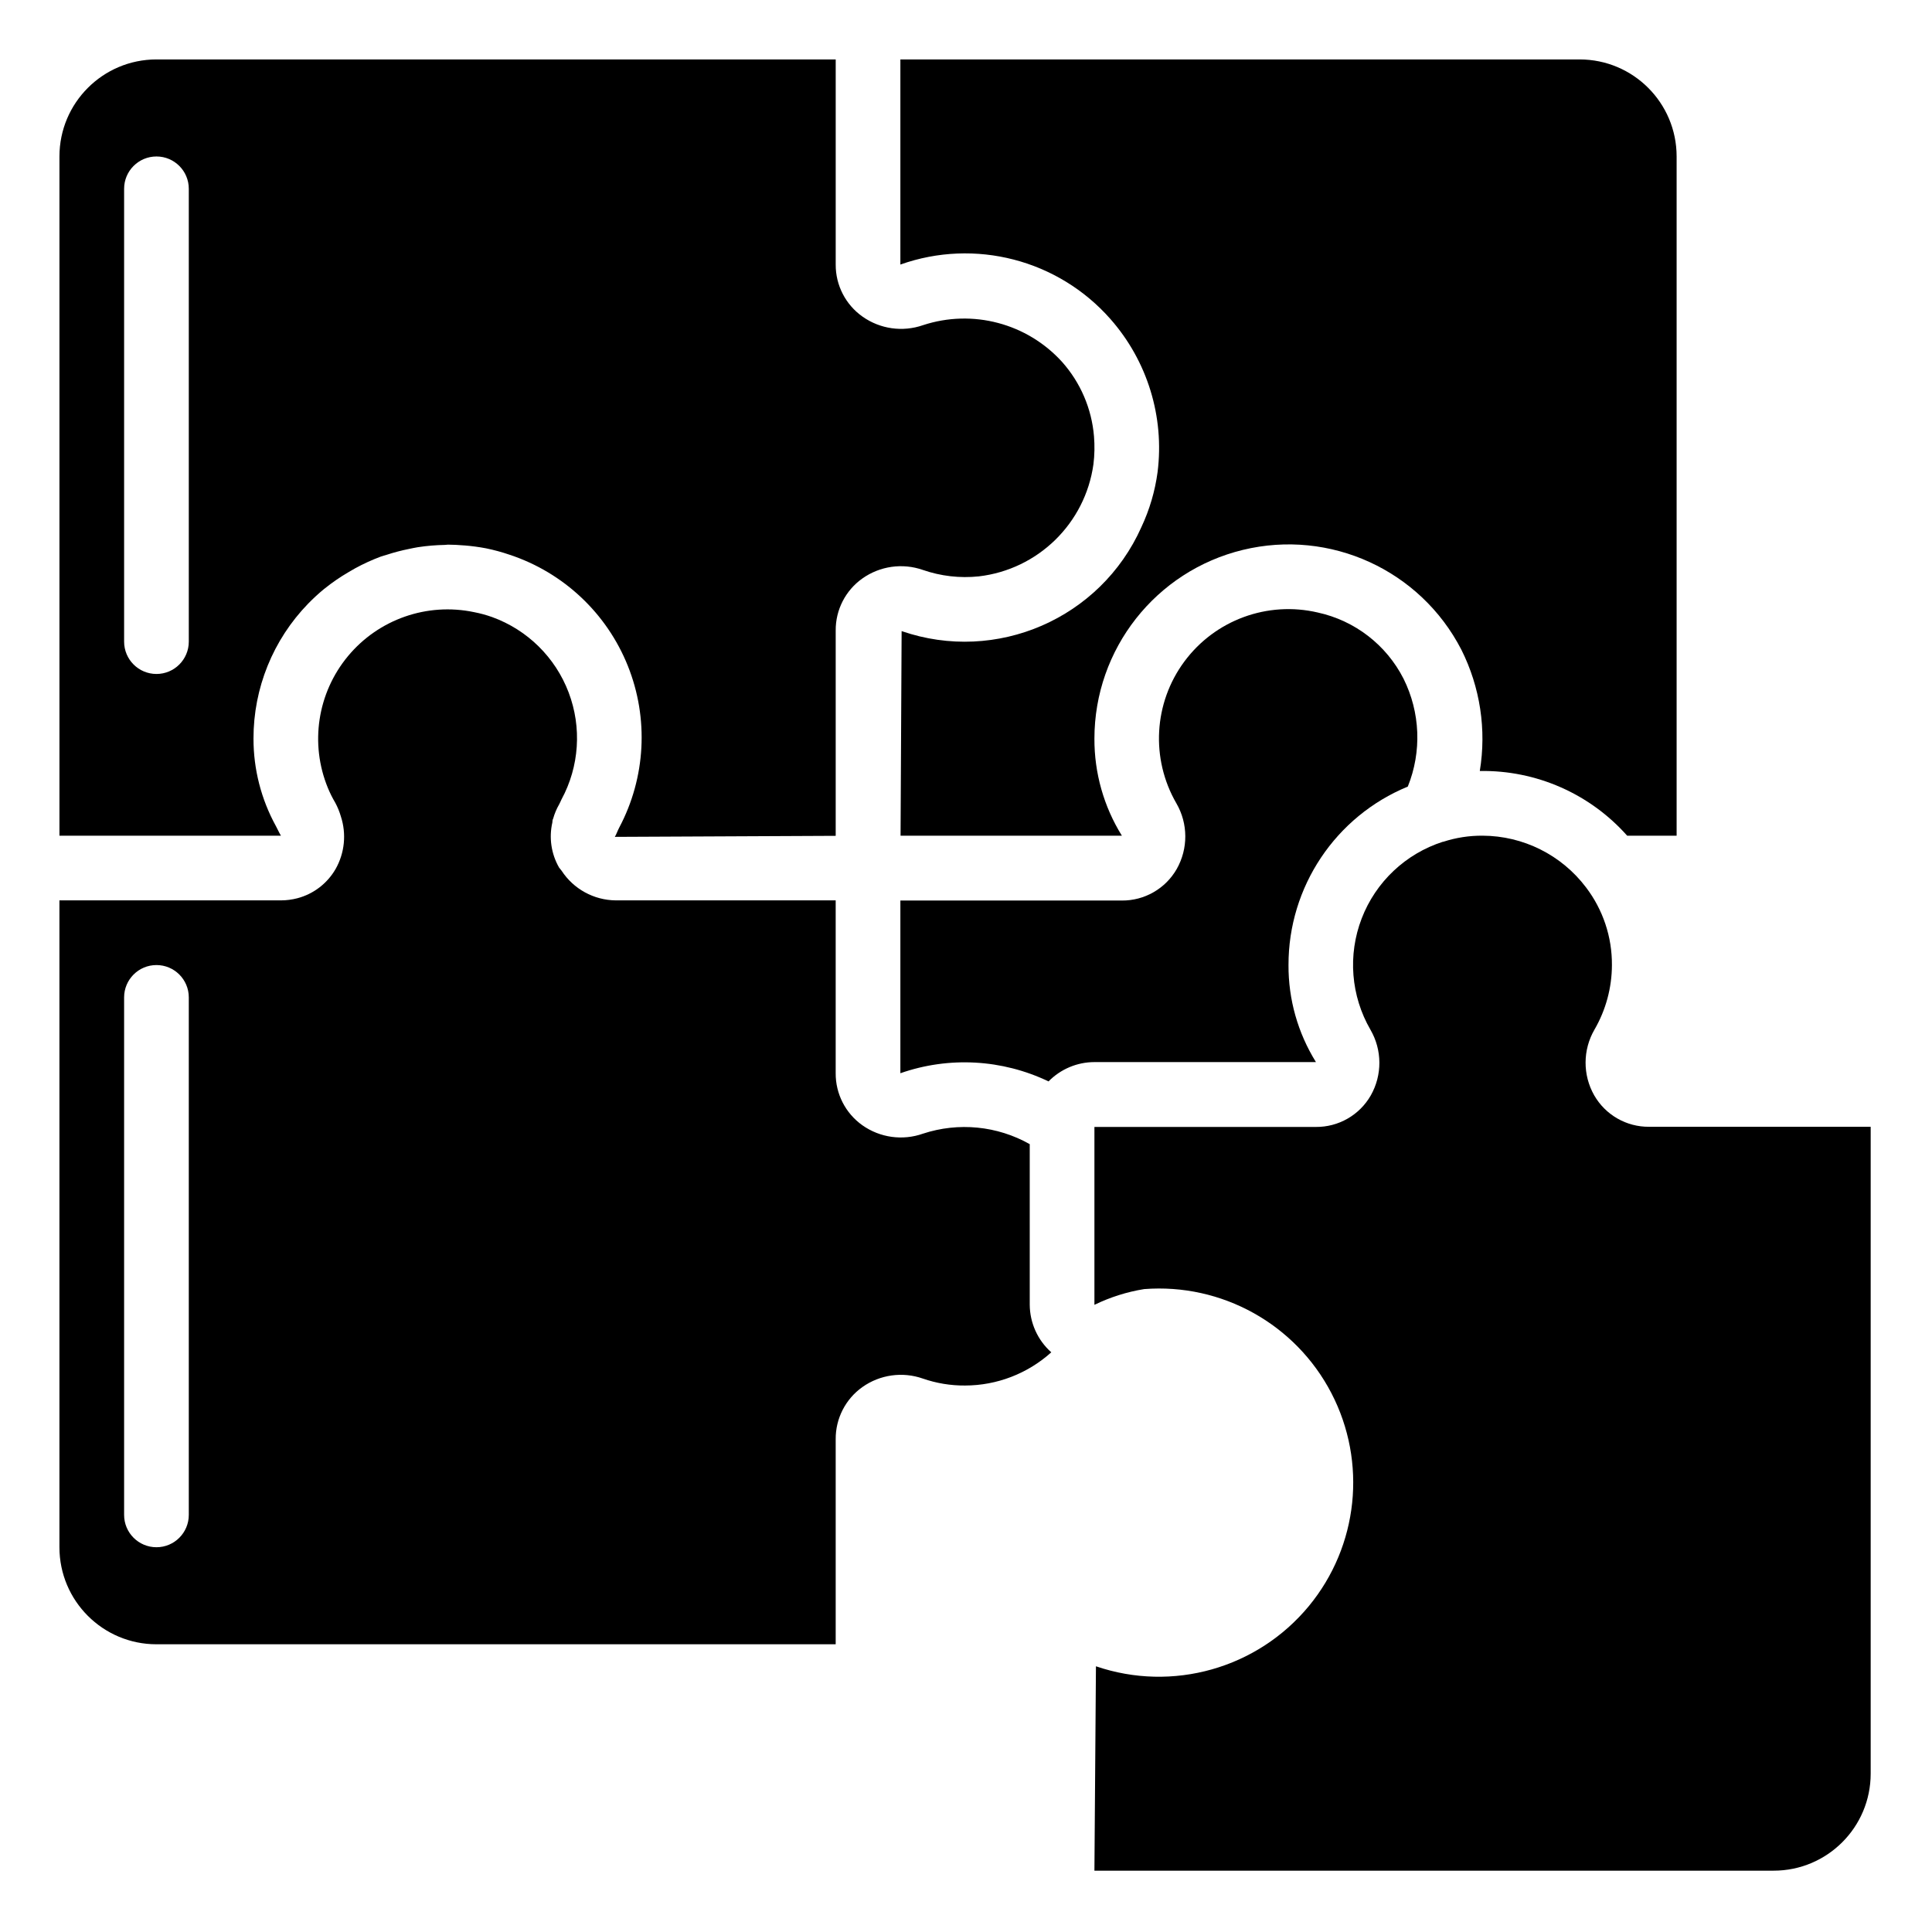
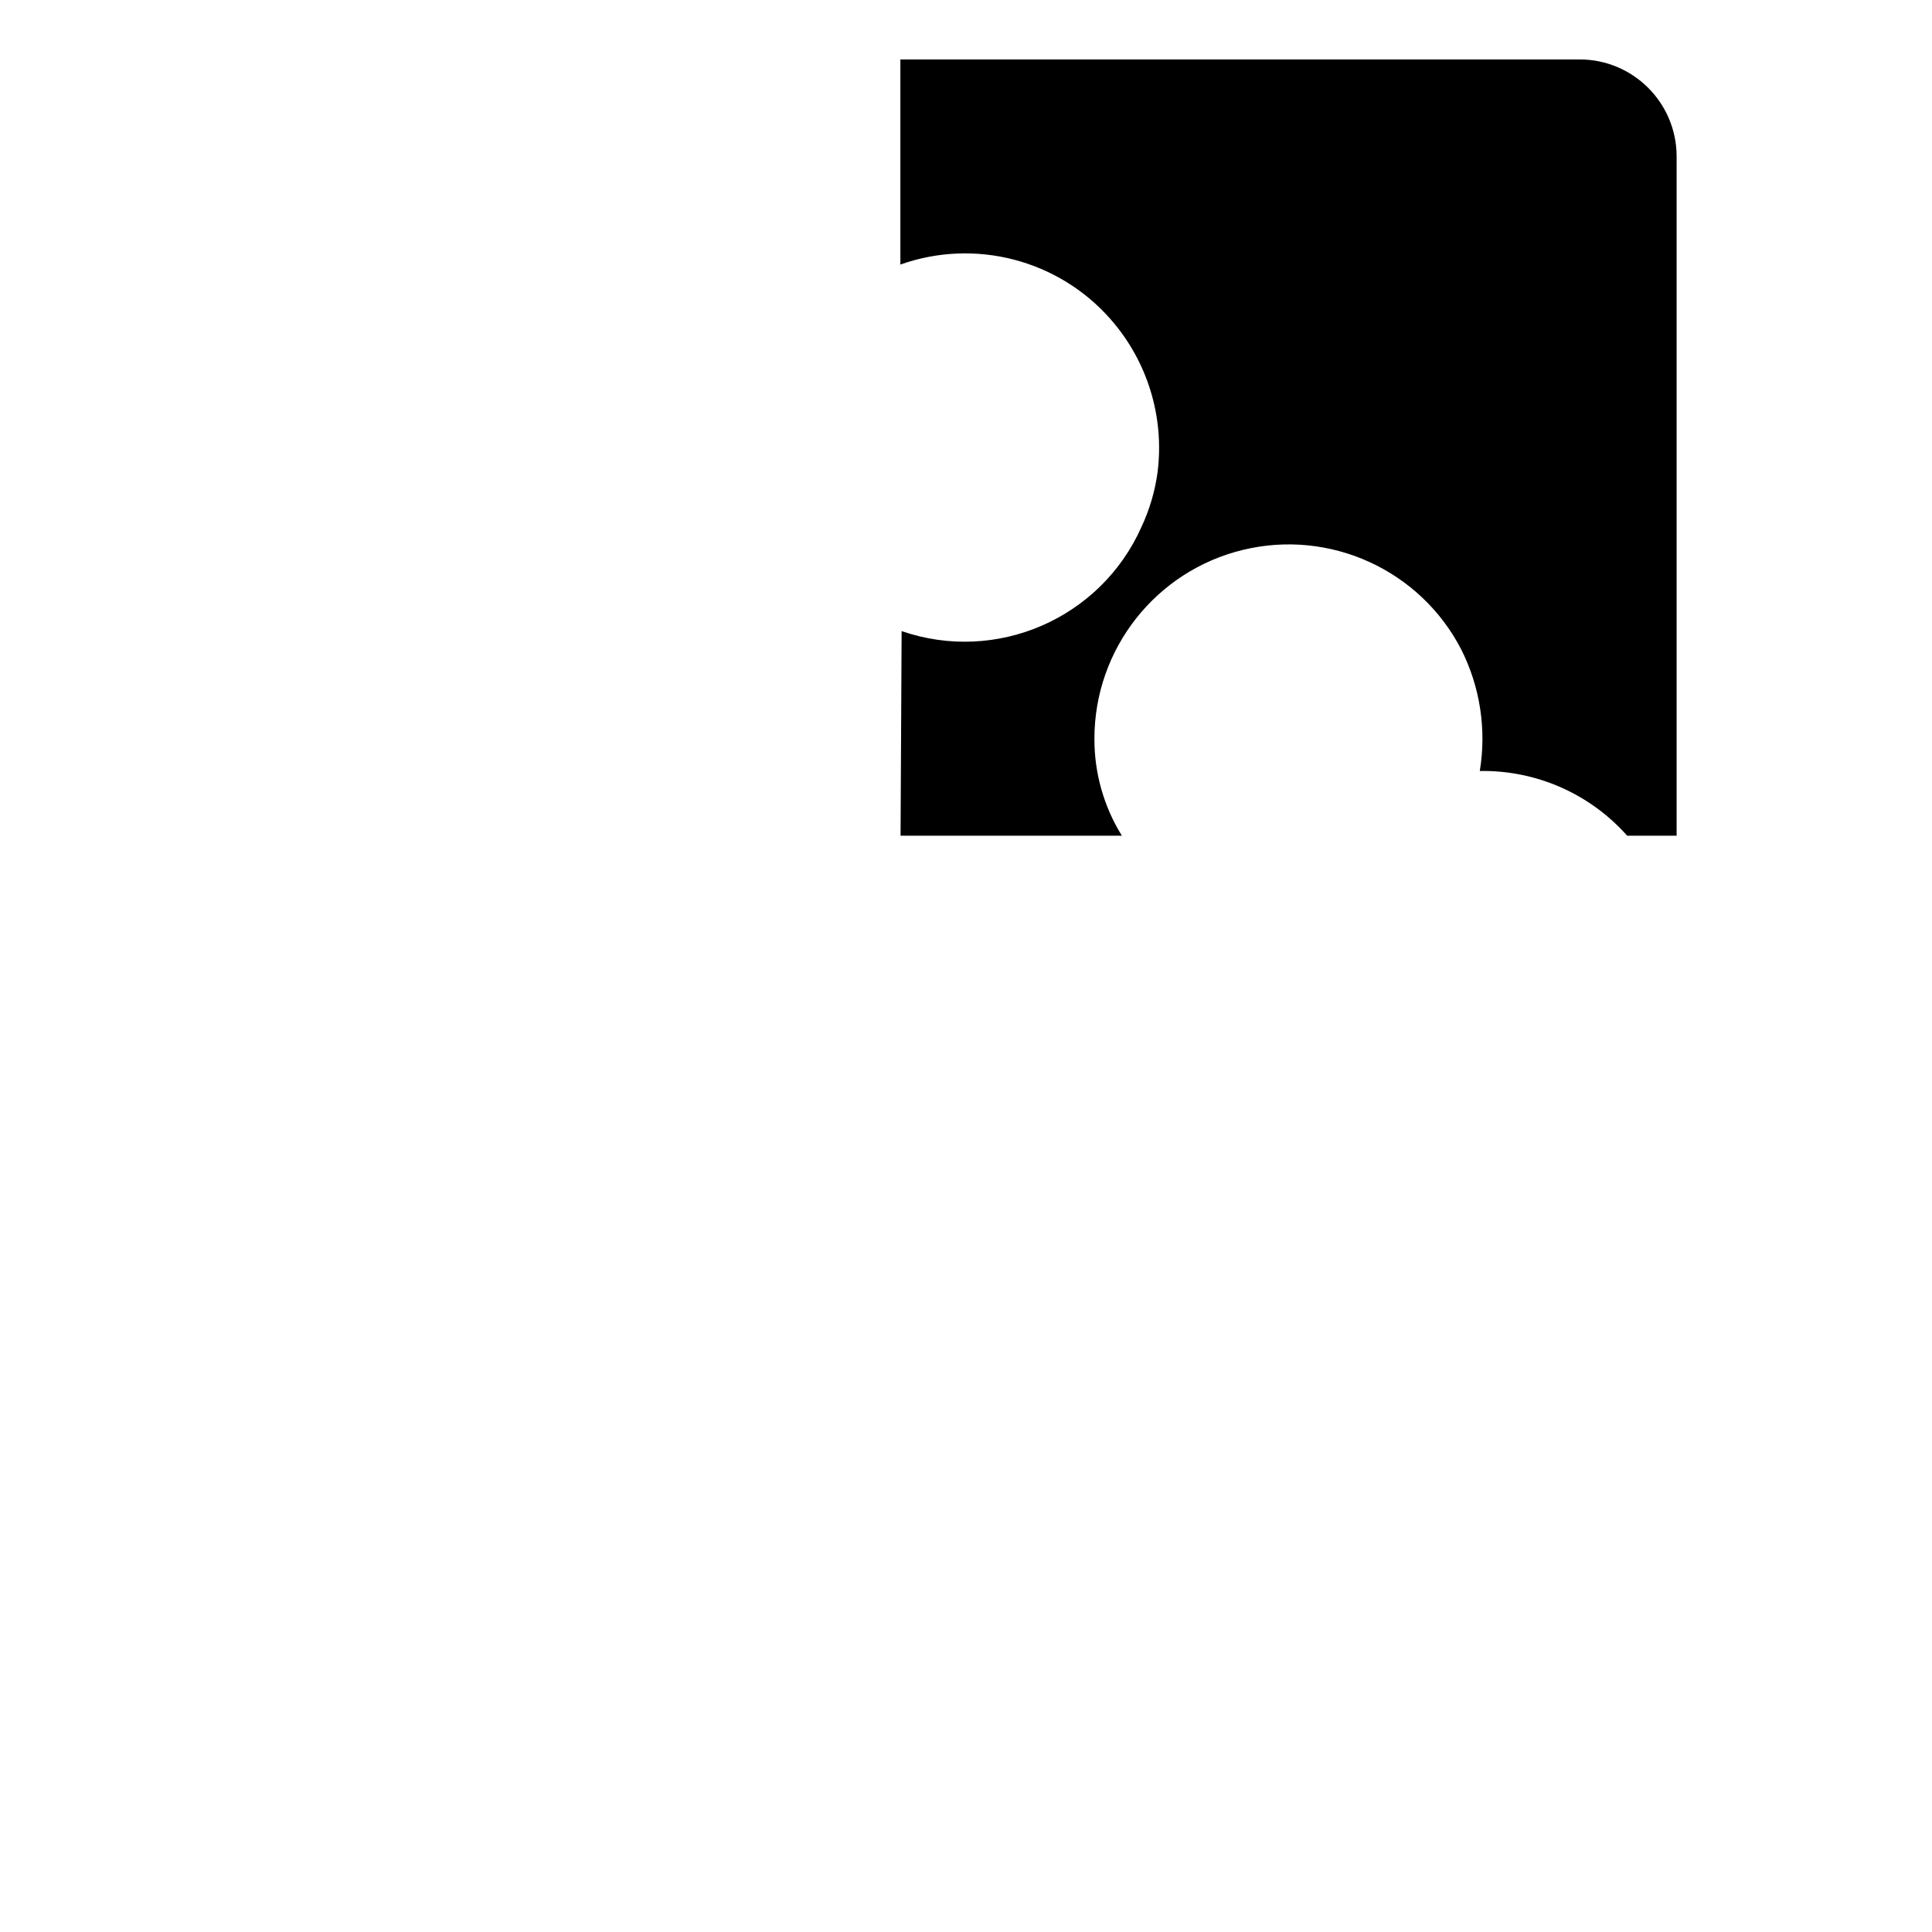
<svg xmlns="http://www.w3.org/2000/svg" height="682.667pt" viewBox="-21 -21 682.667 682.667" width="682.667pt">
-   <path d="m76.469 270.859c-5.188-9.457-7.91-20.074-7.898-30.859-.031-17.816 6.906-34.941 19.324-47.715 1.793-1.832 3.672-3.57 5.652-5.199l.18-.129c2.656-2.137 5.473-4.074 8.422-5.789.777-.469 1.566-.93 2.352-1.363 2.918-1.594 5.945-2.973 9.055-4.137.699-.254 1.414-.426 2.125-.648 2.594-.848 5.234-1.539 7.91-2.07 1.016-.207 2.02-.434 3.059-.598 3.172-.484 6.363-.754 9.566-.809.355 0 .691-.094 1.031-.094 1.895 0 3.793.117 5.715.273h.133c2.555.207 5.102.547 7.613 1.02 2.848.582 5.656 1.344 8.398 2.289 19.012 6.297 34.277 20.652 41.73 39.234 7.453 18.586 6.336 39.508-3.055 57.199-.559 1.059-.926 2.203-1.531 3.242l78.039-.367v-72.547c-.055-7.305 3.469-14.18 9.438-18.398 6.203-4.391 14.156-5.52 21.336-3.02 6.348 2.207 13.105 2.988 19.797 2.285 20.941-2.449 37.594-18.734 40.5-39.617.406-3.277.469-6.59.195-9.879-.809-9.746-4.766-18.969-11.266-26.273-12.379-13.656-31.637-18.75-49.148-12.992-7.191 2.504-15.148 1.379-21.371-3.02-5.977-4.215-9.52-11.082-9.48-18.398v-72.48h-240c-18.938 0-34.289 15.352-34.289 34.289v240h78.262c-.684-1.145-1.188-2.289-1.793-3.43zm-30.758-65.148c0 6.316-5.117 11.434-11.422 11.434-6.316 0-11.434-5.117-11.434-11.434v-160c0-6.305 5.117-11.422 11.434-11.422 6.305 0 11.422 5.117 11.422 11.422zm0 0" />
-   <path d="m476.445 256.938c4.977-12.344 4.422-26.23-1.52-38.141-6.082-11.938-17.207-20.516-30.297-23.367-17.754-4.145-36.273 2.652-47.129 17.305-10.855 14.648-11.961 34.344-2.828 50.121 4.16 7.168 4.203 16.008.117 23.215-3.984 6.953-11.414 11.211-19.43 11.133h-78.215v61.023c17.145-6 35.973-4.961 52.352 2.891 4.273-4.355 10.113-6.82 16.215-6.828h78.277c-6.395-10.289-9.762-22.176-9.699-34.289-.051-27.625 16.609-52.547 42.156-63.062zm0 0" />
-   <path d="m561.723 377.145c-8.012.082-15.441-4.176-19.426-11.133-4.09-7.215-4.047-16.051.117-23.223 4.012-6.926 6.137-14.785 6.156-22.789.066-9.902-3.148-19.547-9.141-27.426-8.668-11.477-22.195-18.238-36.574-18.285-4.707-.035-9.395.691-13.871 2.148h-.152c-13.164 4.227-23.711 14.184-28.68 27.086-4.973 12.906-3.832 27.367 3.094 39.332 4.16 7.168 4.207 16.008.113 23.215-3.98 6.953-11.414 11.211-19.43 11.133h-78.219v62.855c5.555-2.699 11.473-4.574 17.57-5.559 27.422-2.125 53.469 12.34 66.152 36.746 12.684 24.41 9.555 54.035-7.949 75.258-18.207 22.051-48.168 30.523-75.234 21.277l-.539 72.219h240c18.938 0 34.289-15.352 34.289-34.289v-228.566zm0 0" />
  <path d="m371.371 91.738c13.043 14.801 19.113 34.48 16.66 54.059-.902 6.727-2.828 13.281-5.711 19.43-14.438 32.367-51.227 48.332-84.734 36.773l-.375 72.289h78.203c-6.391-10.289-9.754-22.176-9.703-34.289.008-31.676 21.688-59.238 52.473-66.699 30.785-7.461 62.68 7.113 77.188 35.27 6.641 13.242 8.918 28.242 6.512 42.859 19.867-.344 38.883 8.004 52.07 22.859h17.477v-240c0-18.938-15.352-34.289-34.285-34.289h-240v72.48c26.352-9.359 55.746-1.734 74.227 19.258zm0 0" />
-   <path d="m342.855 383.281c-11.488-6.484-25.18-7.828-37.715-3.707-7.203 2.551-15.188 1.441-21.426-2.969-5.965-4.23-9.488-11.117-9.426-18.434v-61.027h-77.719c-7.723-.07-14.895-3.996-19.117-10.461-.273-.418-.652-.742-.906-1.141-2.762-4.816-3.609-10.496-2.375-15.91.082-.332 0-.672.133-1.004 0-.113.105-.215.141-.332.496-1.777 1.215-3.488 2.137-5.086.332-.551.512-1.141.809-1.703 6.316-11.641 7.238-25.453 2.539-37.836-4.699-12.379-14.559-22.102-27.004-26.621-2.102-.746-4.254-1.34-6.445-1.758-16.566-3.461-33.691 2.516-44.508 15.535s-13.555 30.949-7.113 46.598c.746 1.809 1.621 3.555 2.617 5.234.828 1.543 1.488 3.164 1.977 4.848 2.008 6.156 1.336 12.867-1.84 18.504-2.934 5.125-7.801 8.867-13.512 10.375-1.898.496-3.852.754-5.816.758h-78.285v228.566c0 18.938 15.352 34.289 34.289 34.289h240v-72.457c-.055-7.316 3.477-14.203 9.445-18.438 6.211-4.395 14.172-5.508 21.352-2.992 4.797 1.664 9.84 2.496 14.914 2.457 11.254-.016 22.109-4.199 30.469-11.734-4.812-4.277-7.578-10.398-7.613-16.836zm-297.145 131.008c0 6.305-5.117 11.422-11.422 11.422-6.316 0-11.434-5.117-11.434-11.422v-182.859c0-6.312 5.117-11.43 11.434-11.43 6.305 0 11.422 5.117 11.422 11.43zm0 0" />
</svg>